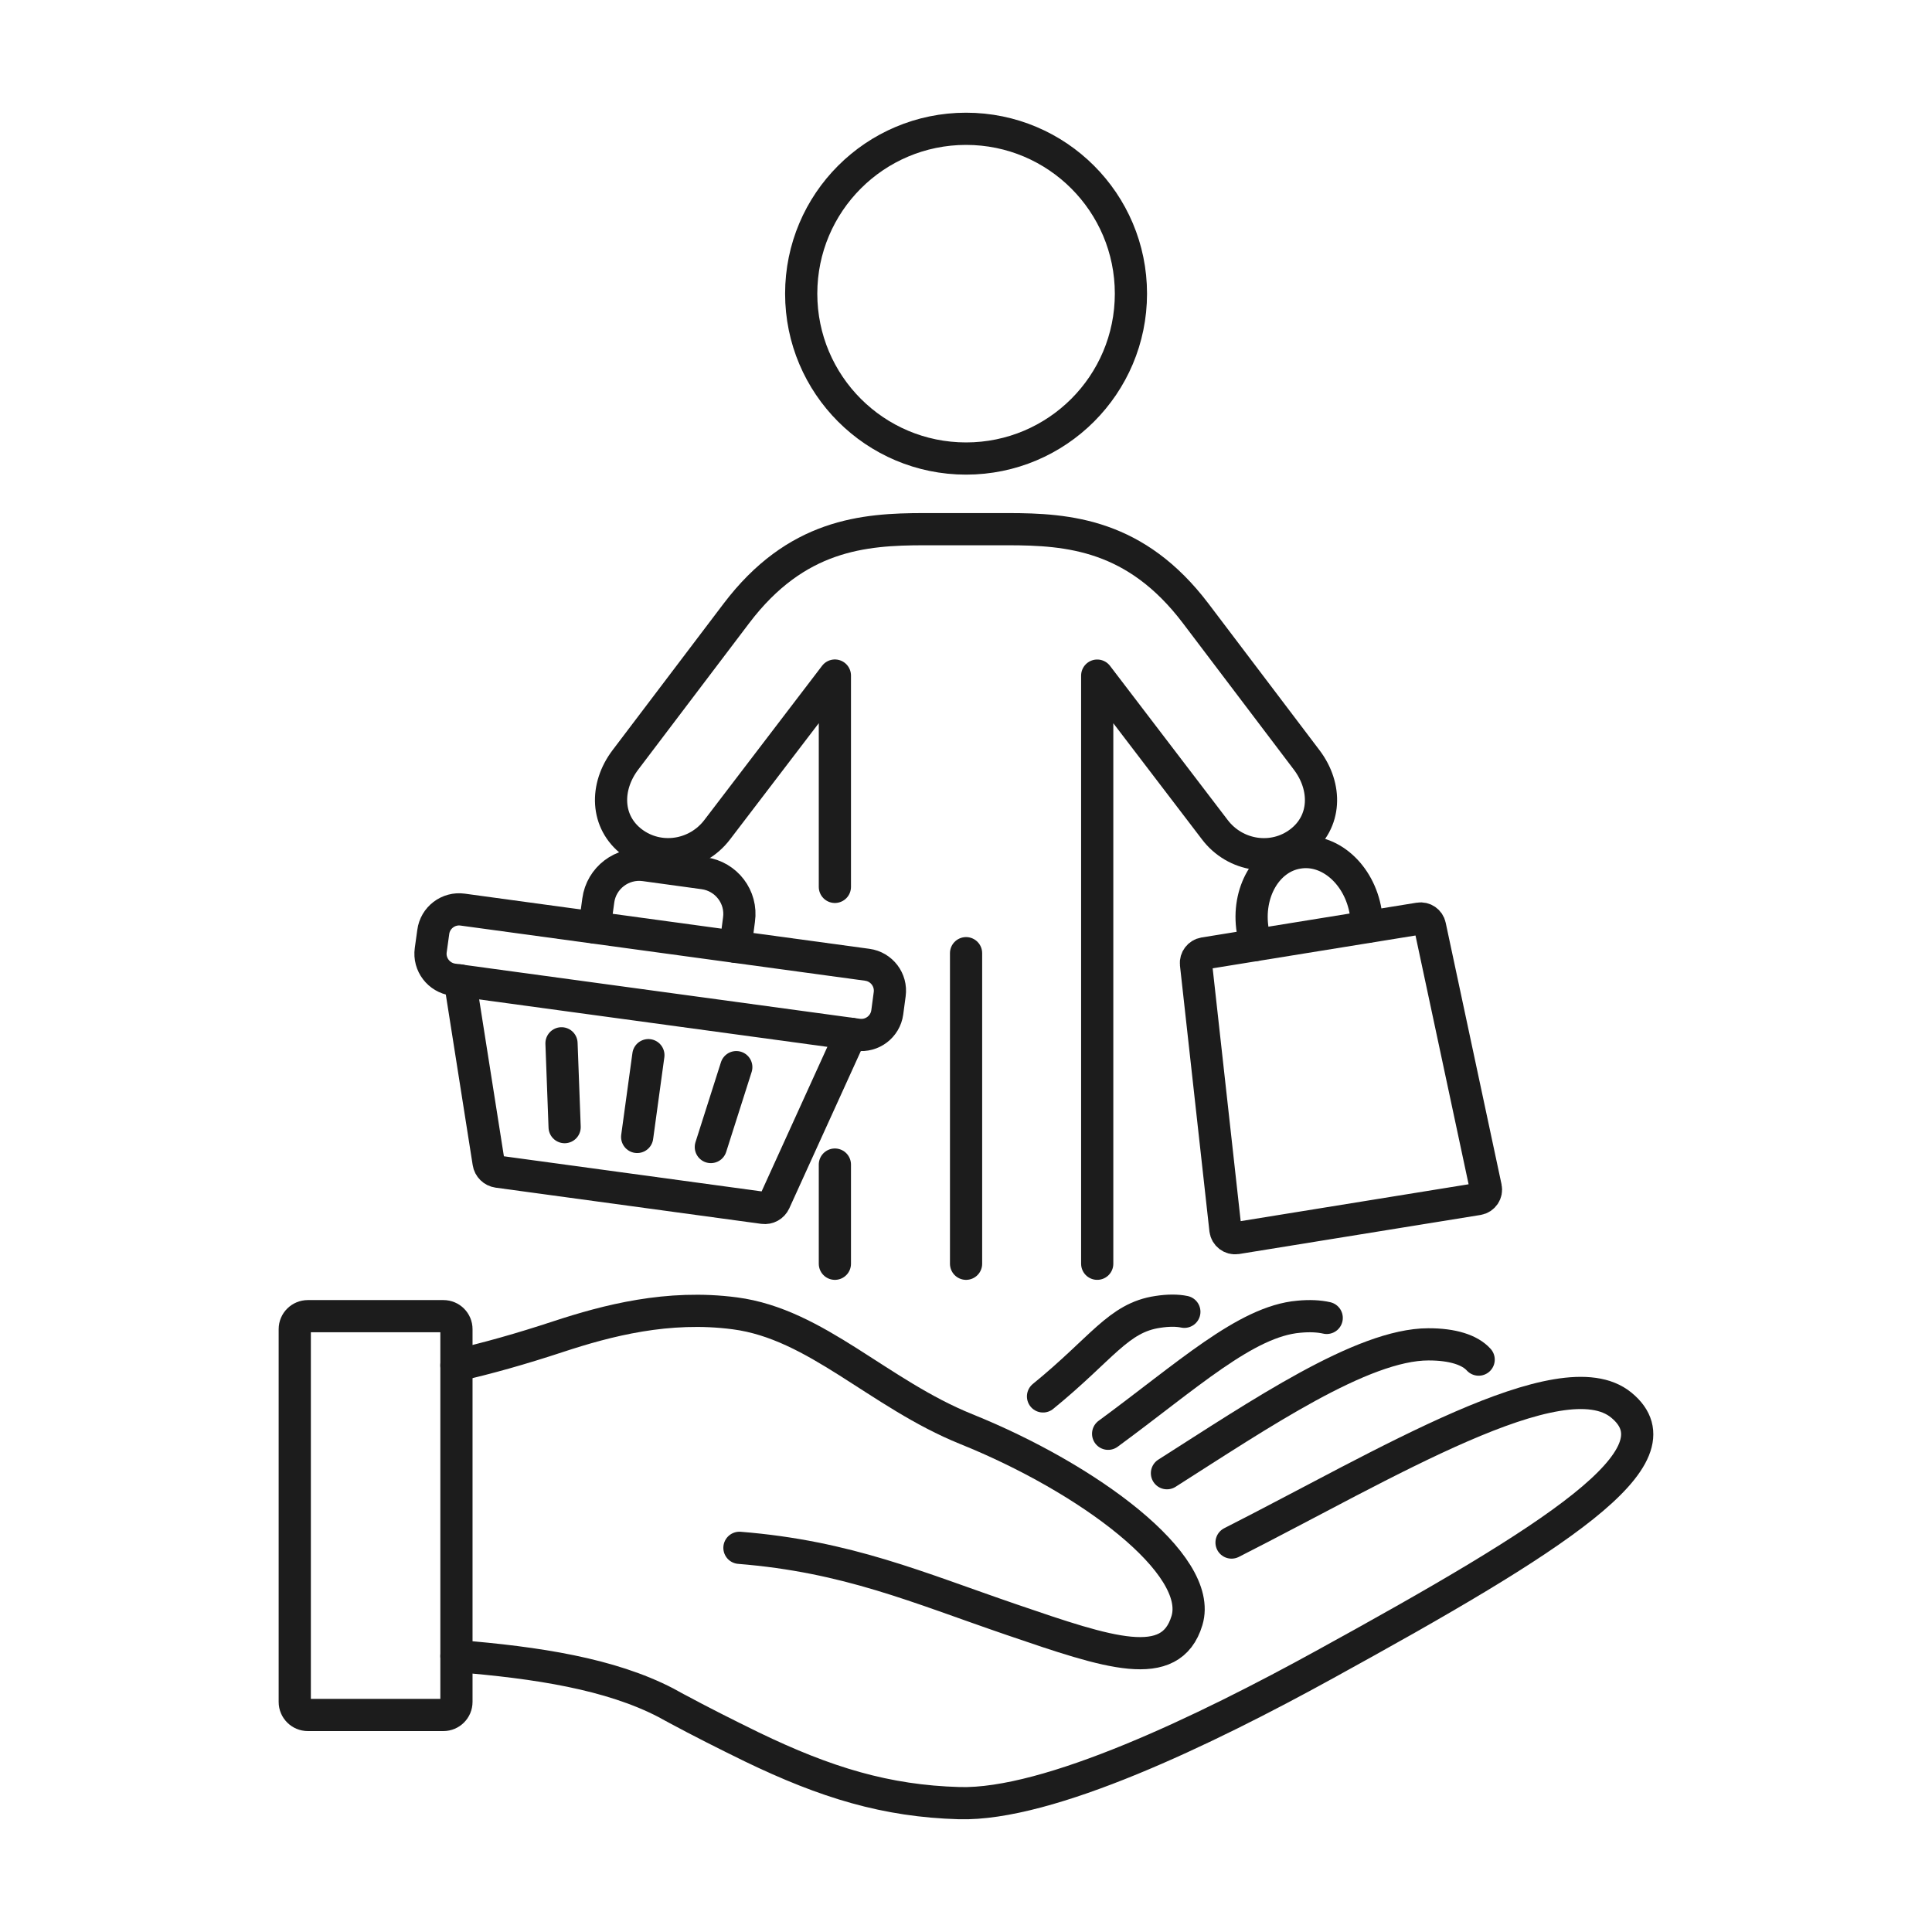
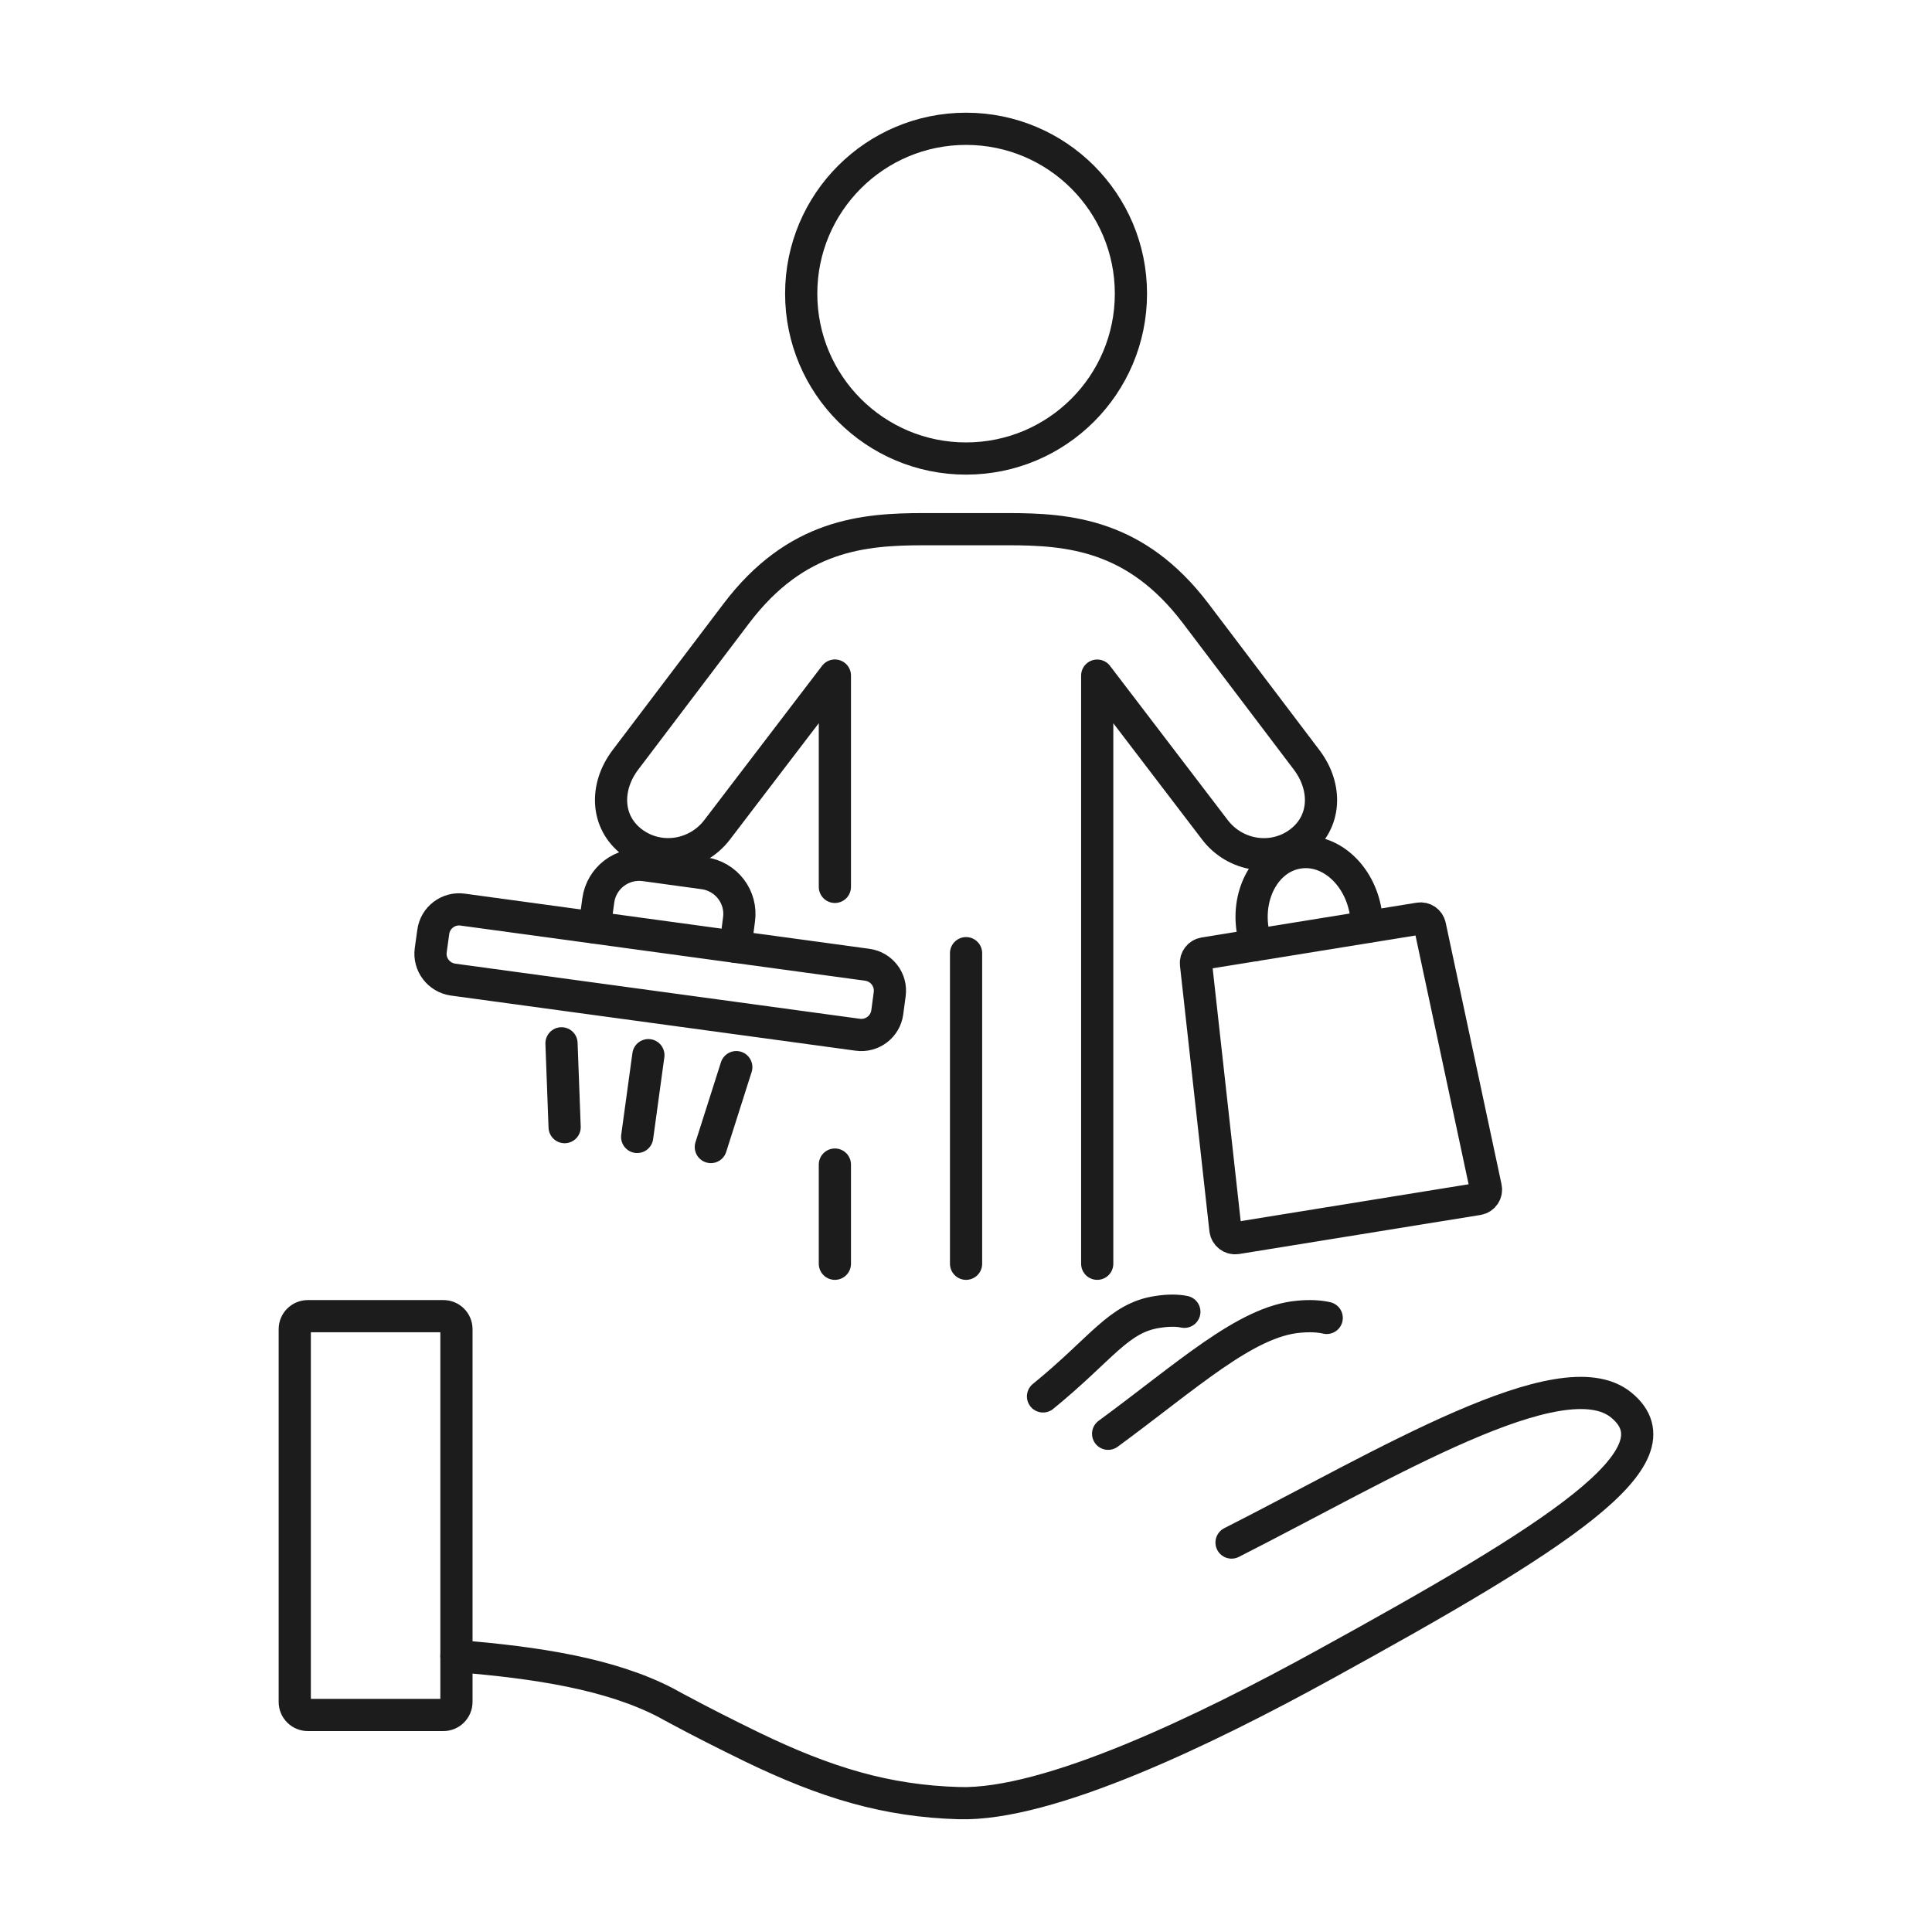
<svg xmlns="http://www.w3.org/2000/svg" version="1.1" id="Calque_1" x="0px" y="0px" width="60px" height="60px" viewBox="0 0 60 60" enable-background="new 0 0 60 60" xml:space="preserve">
  <g>
    <g>
      <path fill="none" stroke="#1C1C1C" stroke-linecap="round" stroke-linejoin="round" stroke-miterlimit="10" d="M45.9,37.238    l-7.499,1.213c-0.168,0.025-0.323-0.095-0.344-0.261l-0.915-8.255c-0.016-0.156,0.095-0.3,0.247-0.326l6.683-1.081    c0.156-0.026,0.305,0.077,0.336,0.231l1.734,8.123C46.178,37.047,46.069,37.209,45.9,37.238z" />
      <path fill="none" stroke="#1C1C1C" stroke-linecap="round" stroke-linejoin="round" stroke-miterlimit="10" d="M38.976,29.349    l-0.072-0.452c-0.192-1.178,0.438-2.259,1.403-2.415l0.012-0.002c0.965-0.156,1.902,0.671,2.095,1.849l0.072,0.451" />
      <line fill="none" stroke="#1C1C1C" stroke-linecap="round" stroke-linejoin="round" stroke-miterlimit="10" x1="17.438" y1="32.401" x2="17.535" y2="35.004" />
      <line fill="none" stroke="#1C1C1C" stroke-linecap="round" stroke-linejoin="round" stroke-miterlimit="10" x1="20.136" y1="32.769" x2="19.788" y2="35.309" />
      <line fill="none" stroke="#1C1C1C" stroke-linecap="round" stroke-linejoin="round" stroke-miterlimit="10" x1="22.866" y1="33.141" x2="22.076" y2="35.622" />
      <path fill="none" stroke="#1C1C1C" stroke-linecap="round" stroke-linejoin="round" stroke-miterlimit="10" d="M22.84,29.403    l0.11-0.841c0.101-0.702-0.395-1.348-1.096-1.443l-1.83-0.251c-0.702-0.096-1.35,0.397-1.444,1.099l-0.114,0.838" />
-       <path fill="none" stroke="#1C1C1C" stroke-linecap="round" stroke-linejoin="round" stroke-miterlimit="10" d="M26.428,32.106    l-2.371,5.213c-0.061,0.133-0.203,0.213-0.35,0.193l-8.248-1.124c-0.146-0.021-0.263-0.135-0.285-0.281l-0.892-5.66" />
      <path fill="none" stroke="#1C1C1C" stroke-linecap="round" stroke-linejoin="round" stroke-miterlimit="10" d="M26.64,32.135    l-12.567-1.712c-0.445-0.062-0.759-0.471-0.696-0.916l0.078-0.561c0.057-0.446,0.468-0.759,0.914-0.697l12.565,1.713    c0.445,0.06,0.758,0.471,0.696,0.916l-0.075,0.561C27.495,31.884,27.083,32.196,26.64,32.135z" />
    </g>
    <g>
      <path fill="none" stroke="#1C1C1C" stroke-linecap="round" stroke-linejoin="round" stroke-miterlimit="10" d="M14.175,51.43    c2.507,0.202,4.779,0.554,6.504,1.45c0.071,0.039,0.146,0.079,0.217,0.119c0.039,0.023,0.081,0.041,0.119,0.064l0,0    c0.737,0.397,1.518,0.791,2.331,1.188c2.307,1.115,4.177,1.682,6.441,1.747c2.784,0.079,7.637-2.261,11.36-4.31    c7.161-3.937,11.16-6.45,9.203-8.052c-1.844-1.515-7.372,1.871-12.103,4.269" />
-       <path fill="none" stroke="#1C1C1C" stroke-linecap="round" stroke-linejoin="round" stroke-miterlimit="10" d="M22.964,48.069    c3.357,0.269,5.525,1.23,8.467,2.236c3.009,1.029,4.931,1.686,5.431,0.023c0.528-1.752-3.071-4.42-6.852-5.945    c-2.726-1.1-4.65-3.264-7.188-3.596c-2.078-0.274-3.972,0.226-5.477,0.72c-1.174,0.387-2.211,0.678-3.171,0.896" />
-       <path fill="none" stroke="#1C1C1C" stroke-linecap="round" stroke-linejoin="round" stroke-miterlimit="10" d="M45.921,42.224    c-0.271-0.299-0.802-0.476-1.564-0.474c-2.05,0.002-5.242,2.174-8.116,4.002" />
      <path fill="none" stroke="#1C1C1C" stroke-linecap="round" stroke-linejoin="round" stroke-miterlimit="10" d="M41.202,40.929    c-0.237-0.054-0.528-0.07-0.867-0.037c-1.641,0.14-3.469,1.836-5.921,3.635" />
      <path fill="none" stroke="#1C1C1C" stroke-linecap="round" stroke-linejoin="round" stroke-miterlimit="10" d="M36.781,40.739    c-0.224-0.047-0.503-0.047-0.825,0.003c-1.227,0.181-1.724,1.127-3.564,2.625" />
      <path fill="none" stroke="#1C1C1C" stroke-linecap="round" stroke-linejoin="round" stroke-miterlimit="10" d="M13.771,53.26H9.56    c-0.222,0-0.406-0.18-0.406-0.405V41.278c0-0.225,0.185-0.403,0.406-0.403h4.212c0.221,0,0.403,0.179,0.403,0.403v11.576    C14.175,53.08,13.992,53.26,13.771,53.26z" />
    </g>
    <g>
      <g>
        <circle fill="none" stroke="#1C1C1C" stroke-linecap="round" stroke-linejoin="round" stroke-miterlimit="10" cx="30.002" cy="9.12" r="5.12" />
      </g>
      <line fill="none" stroke="#1C1C1C" stroke-linecap="round" stroke-linejoin="round" stroke-miterlimit="10" x1="30.002" y1="39.247" x2="30.002" y2="29.602" />
      <path fill="none" stroke="#1C1C1C" stroke-linecap="round" stroke-linejoin="round" stroke-miterlimit="10" d="M25.928,27.543    c0,0,0-3.523,0-6.563l-3.65,4.781c-0.635,0.841-1.82,1.017-2.645,0.393c-0.823-0.624-0.847-1.715-0.211-2.555l3.448-4.551    c1.856-2.448,3.944-2.614,5.833-2.614h2.596c1.889,0,3.977,0.166,5.833,2.614L40.58,23.6c0.636,0.84,0.612,1.932-0.212,2.555    c-0.823,0.624-2.009,0.449-2.644-0.393l-3.649-4.78v6.928c0,0.001,0,0.001,0,0.003v9.604v1.73" />
      <polyline fill="none" stroke="#1C1C1C" stroke-linecap="round" stroke-linejoin="round" stroke-miterlimit="10" points="    25.928,39.247 25.928,37.517 25.928,36.167   " />
    </g>
  </g>
</svg>